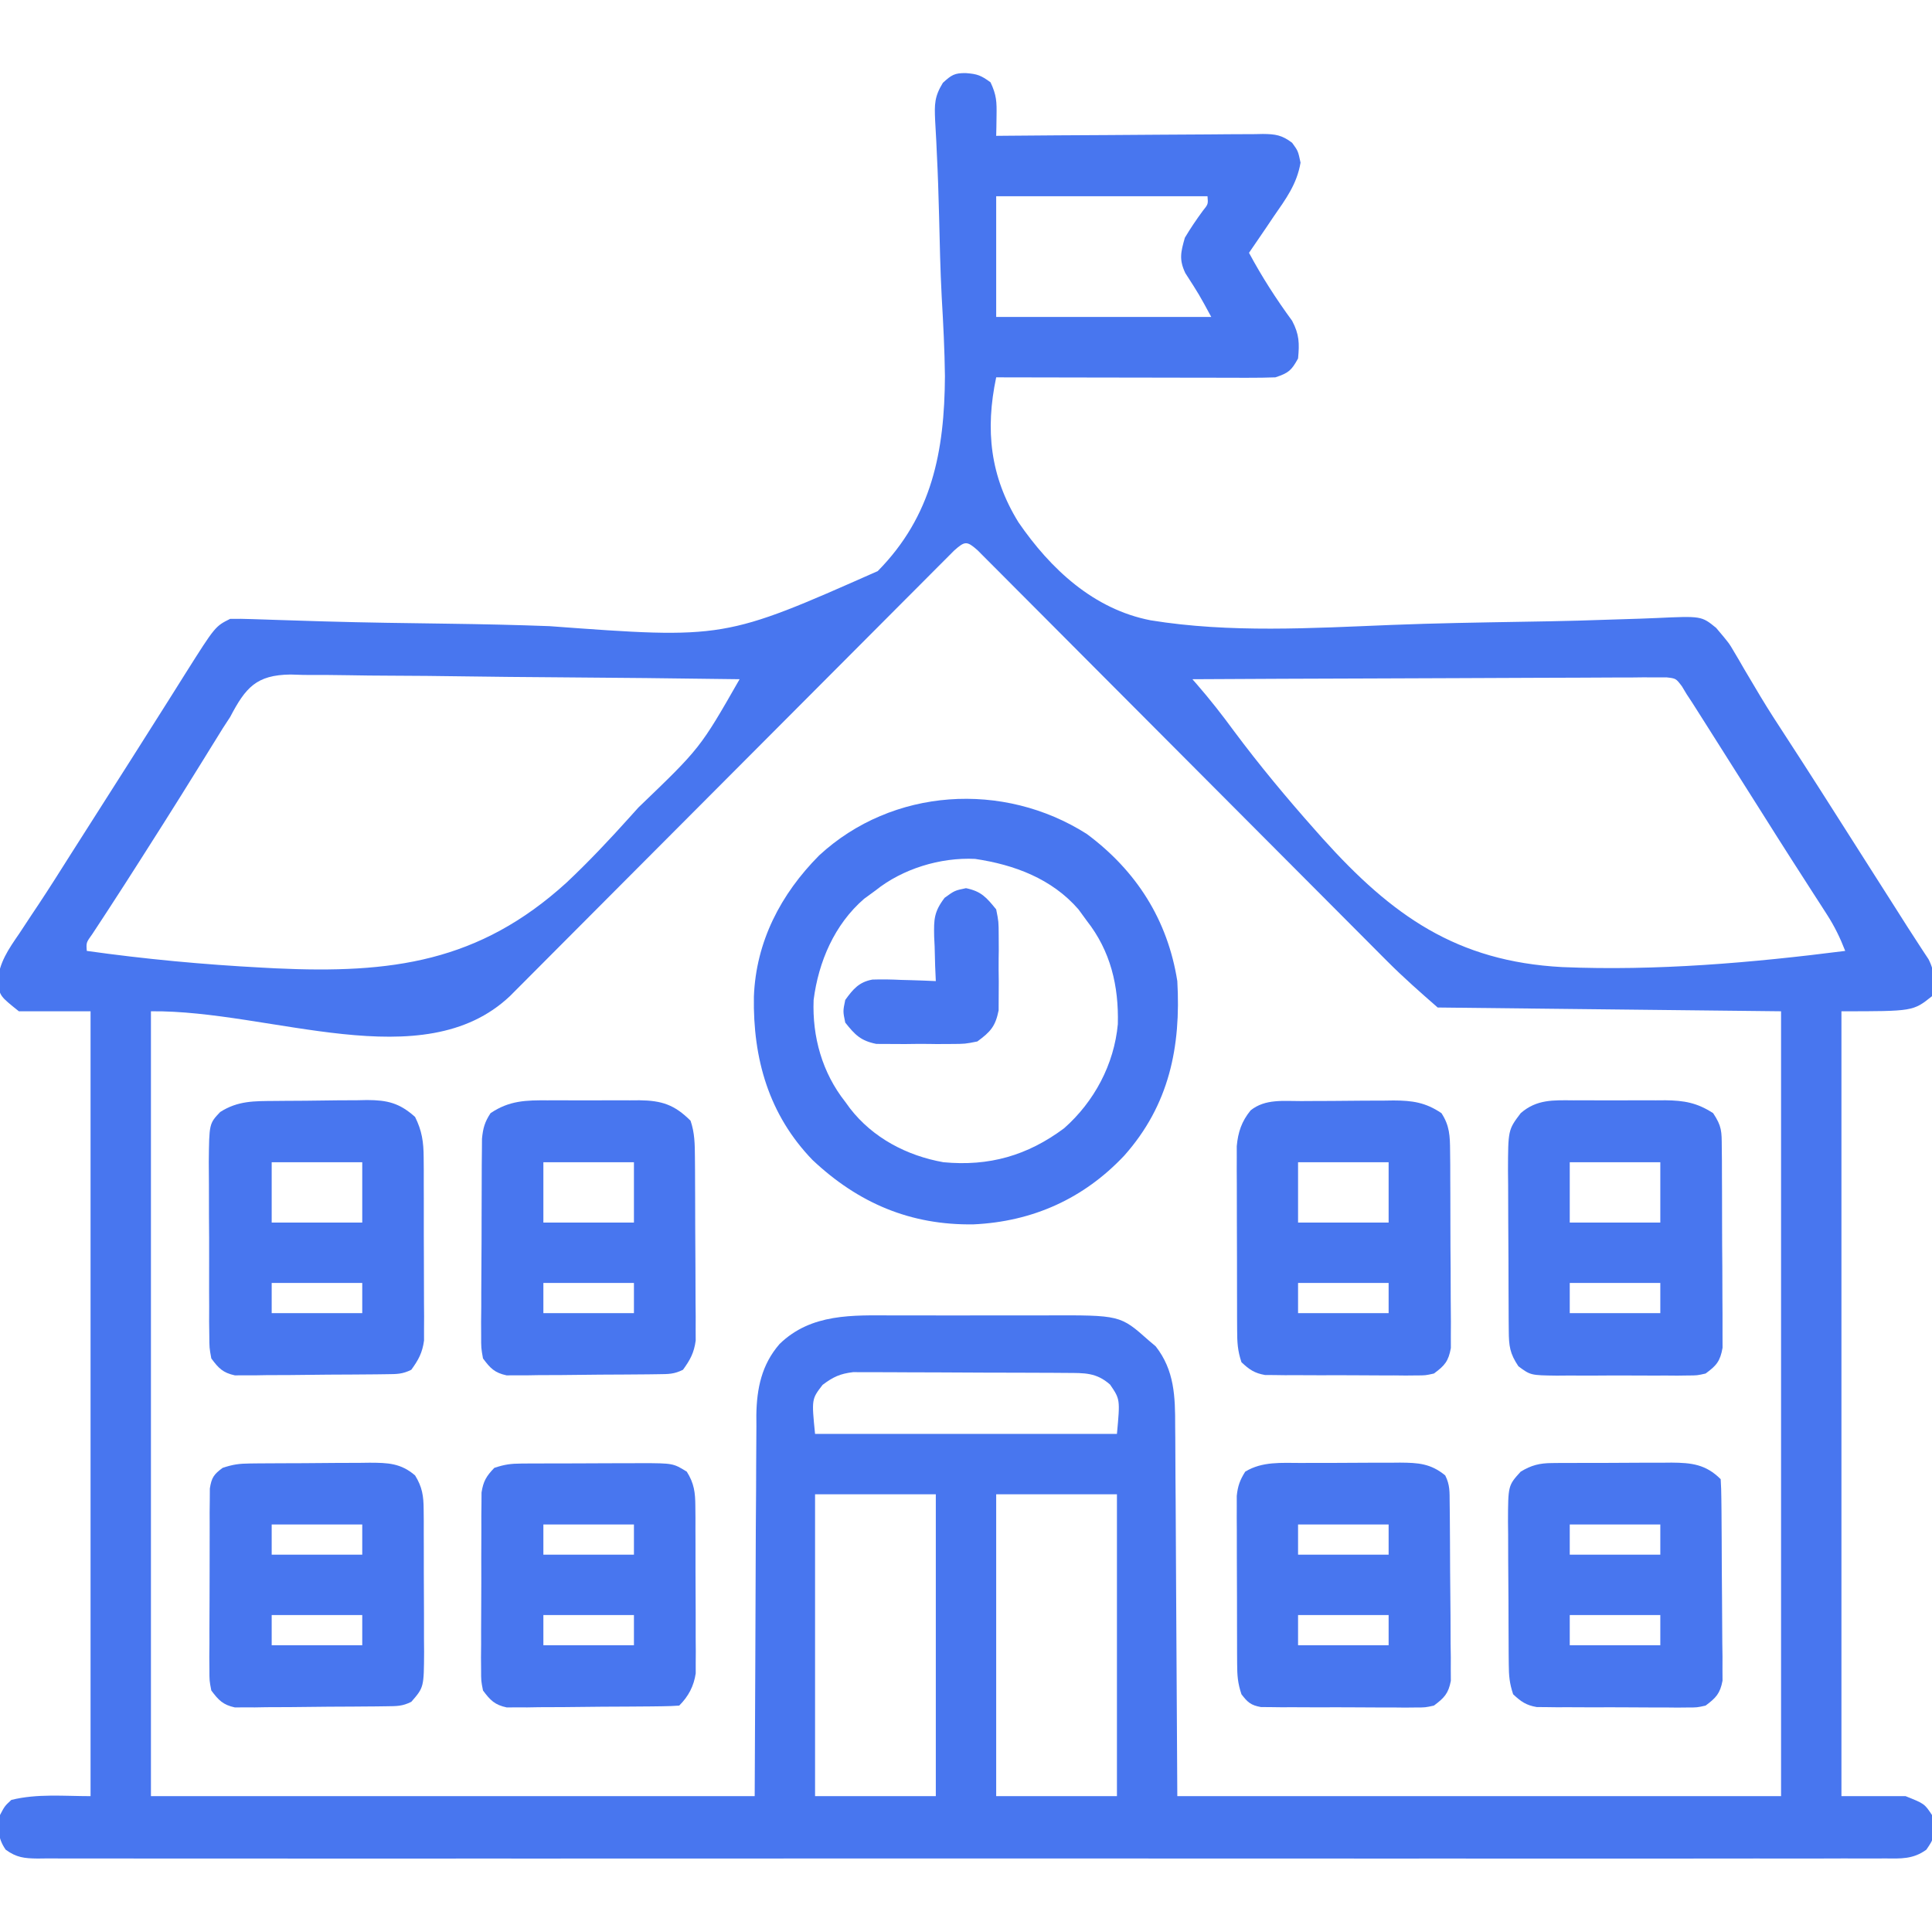
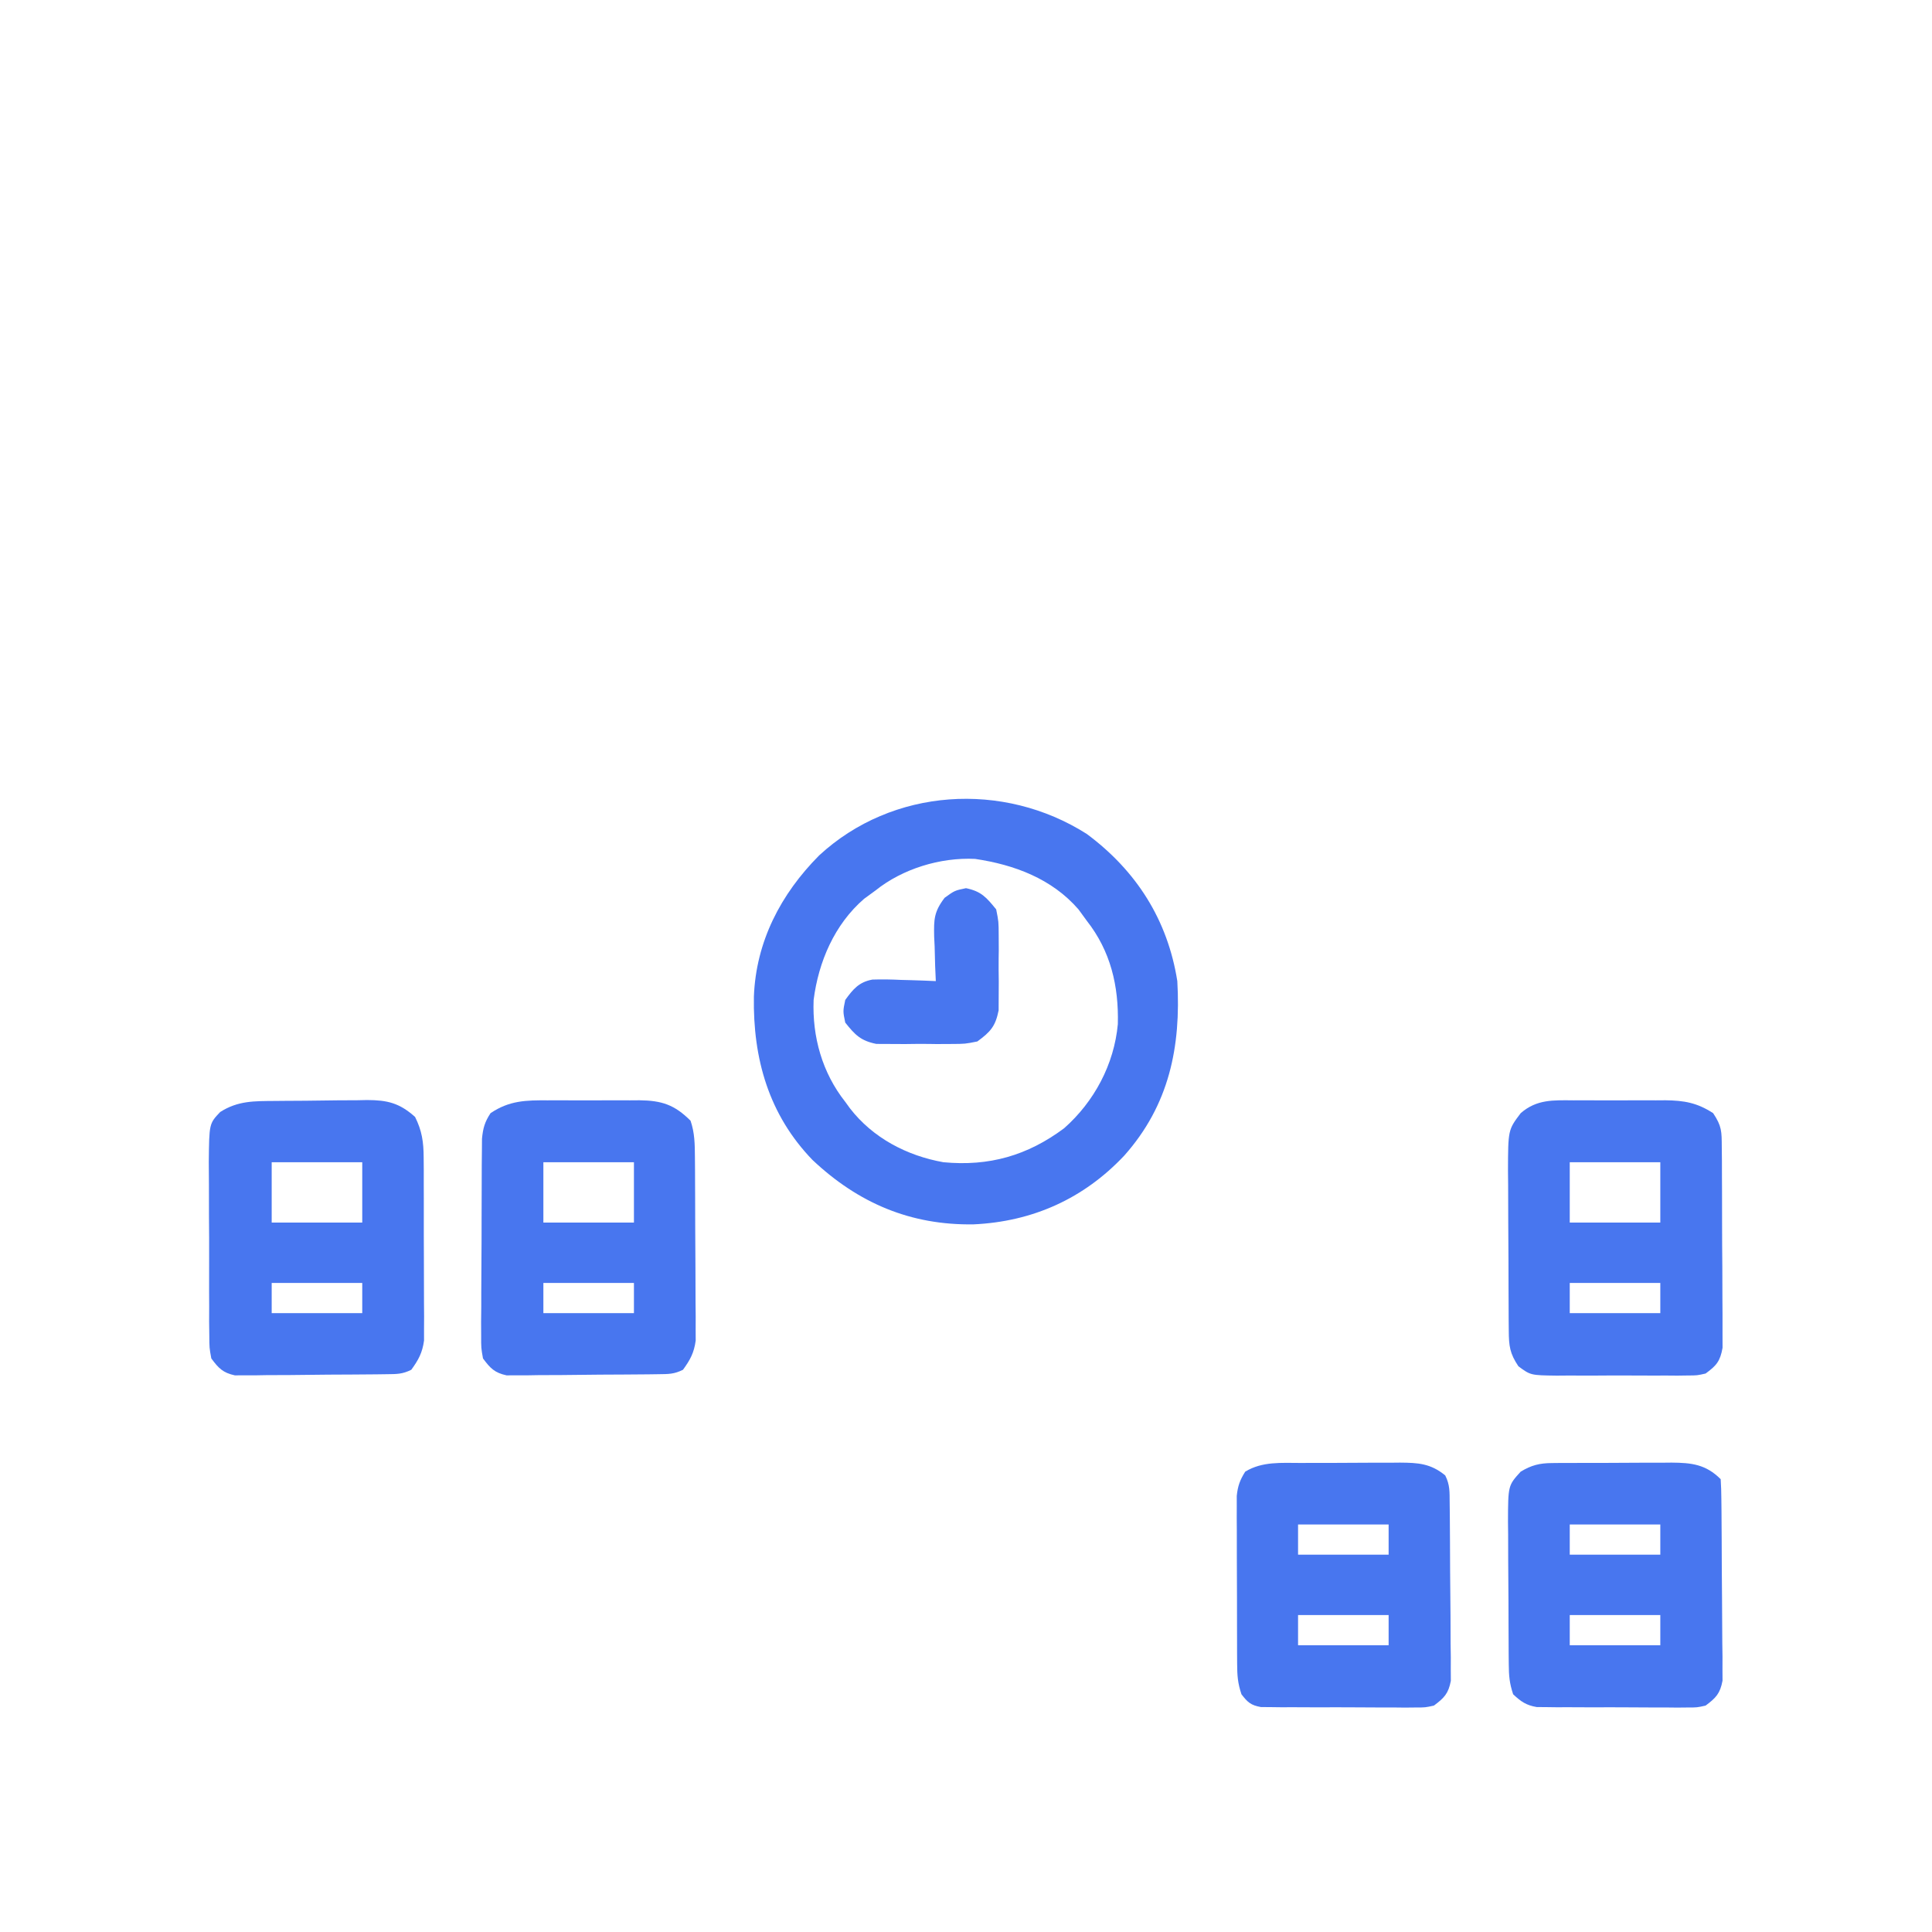
<svg xmlns="http://www.w3.org/2000/svg" version="1.1" width="512px" height="512px" transform="rotate(0) scale(1, 1)">
-   <path d="M0 0 C3.024 0.231 3.955 0.592 6.5 2.438 C8.105 5.848 8.159 7.617 8.094 11.324 C8.08 12.316 8.067 13.309 8.053 14.331 C8.027 15.466 8.027 15.466 8 16.625 C8.943 16.616 9.887 16.607 10.858 16.598 C19.746 16.517 28.633 16.457 37.52 16.418 C42.09 16.397 46.658 16.369 51.228 16.323 C55.637 16.28 60.045 16.256 64.455 16.245 C66.137 16.238 67.82 16.224 69.502 16.202 C71.858 16.173 74.213 16.169 76.569 16.171 C77.614 16.149 77.614 16.149 78.679 16.127 C82.014 16.156 83.733 16.423 86.423 18.46 C88 20.625 88 20.625 88.656 23.723 C87.696 29.435 84.759 33.357 81.5 38.062 C80.88 38.985 80.26 39.907 79.621 40.857 C78.095 43.123 76.554 45.378 75 47.625 C78.412 53.974 82.161 59.815 86.426 65.633 C88.325 69.242 88.383 71.599 88 75.625 C86.24 78.81 85.501 79.458 82 80.625 C79.624 80.715 77.245 80.743 74.866 80.739 C74.144 80.739 73.422 80.739 72.678 80.739 C70.292 80.738 67.906 80.73 65.52 80.723 C63.865 80.721 62.21 80.719 60.555 80.718 C56.2 80.715 51.845 80.705 47.49 80.694 C43.046 80.683 38.602 80.679 34.158 80.674 C25.439 80.663 16.719 80.646 8 80.625 C5.056 94.58 6.402 106.886 13.903 119.04 C22.388 131.397 33.824 142.089 48.93 145.013 C69.89 148.421 91.687 147.087 112.808 146.237 C124.3 145.78 135.797 145.598 147.296 145.401 C148.999 145.371 150.702 145.342 152.406 145.312 C153.237 145.297 154.069 145.283 154.925 145.268 C159.838 145.178 164.747 145.042 169.657 144.863 C172.695 144.754 175.732 144.663 178.77 144.575 C180.174 144.529 181.578 144.474 182.981 144.409 C194.905 143.861 194.905 143.861 198.786 147.011 C202.223 151.069 202.223 151.069 203.605 153.453 C204.235 154.515 204.235 154.515 204.878 155.599 C205.526 156.725 205.526 156.725 206.188 157.875 C207.152 159.501 208.118 161.126 209.086 162.75 C209.572 163.569 210.057 164.387 210.558 165.23 C212.727 168.833 215.011 172.356 217.312 175.875 C223.334 185.116 229.249 194.423 235.162 203.733 C237.049 206.702 238.938 209.67 240.828 212.637 C241.454 213.619 242.079 214.601 242.723 215.613 C243.913 217.481 245.104 219.349 246.294 221.218 C247.366 222.901 248.436 224.587 249.503 226.273 C250.486 227.818 251.481 229.355 252.489 230.883 C252.943 231.579 253.396 232.275 253.863 232.992 C254.262 233.594 254.661 234.196 255.072 234.816 C256.86 238.301 256.641 240.778 256 244.625 C251 248.625 251 248.625 232 248.625 C232 317.265 232 385.905 232 456.625 C237.61 456.625 243.22 456.625 249 456.625 C254 458.625 254 458.625 256 461.625 C256.659 467.664 256.659 467.664 254.499 470.816 C250.997 473.351 247.809 473.177 243.648 473.128 C242.793 473.134 241.939 473.14 241.059 473.146 C238.176 473.161 235.295 473.147 232.412 473.133 C230.333 473.138 228.253 473.144 226.174 473.152 C220.444 473.169 214.714 473.16 208.985 473.148 C202.811 473.139 196.638 473.153 190.465 473.164 C179.066 473.181 167.666 473.179 156.267 473.168 C145.737 473.158 135.207 473.155 124.677 473.16 C123.979 473.161 123.281 473.161 122.562 473.161 C119.729 473.162 116.896 473.164 114.064 473.165 C87.478 473.177 60.893 473.166 34.308 473.145 C10.677 473.126 -12.955 473.127 -36.586 473.146 C-63.122 473.168 -89.658 473.176 -116.194 473.164 C-119.021 473.163 -121.849 473.162 -124.677 473.16 C-125.373 473.16 -126.069 473.16 -126.786 473.159 C-137.311 473.155 -147.836 473.16 -158.361 473.17 C-170.325 473.182 -182.289 473.178 -194.254 473.157 C-200.362 473.147 -206.471 473.142 -212.58 473.156 C-218.166 473.168 -223.751 473.161 -229.337 473.14 C-231.364 473.135 -233.391 473.138 -235.418 473.147 C-238.162 473.159 -240.904 473.147 -243.648 473.128 C-244.843 473.142 -244.843 473.142 -246.063 473.157 C-249.573 473.109 -251.619 472.902 -254.495 470.812 C-256.687 467.627 -256.472 465.401 -256 461.625 C-254.75 459.25 -254.75 459.25 -253 457.625 C-246.201 455.925 -239.008 456.625 -232 456.625 C-232 387.985 -232 319.345 -232 248.625 C-238.27 248.625 -244.54 248.625 -251 248.625 C-256 244.625 -256 244.625 -256.633 240.914 C-256.283 235.757 -253.737 232.165 -250.875 228 C-249.765 226.317 -248.656 224.633 -247.547 222.949 C-246.964 222.077 -246.38 221.205 -245.779 220.306 C-242.824 215.853 -239.982 211.329 -237.125 206.812 C-235.941 204.951 -234.756 203.091 -233.57 201.23 C-230.627 196.609 -227.684 191.987 -224.743 187.365 C-223.586 185.546 -222.429 183.728 -221.27 181.911 C-218.228 177.136 -215.198 172.355 -212.184 167.562 C-211.556 166.569 -210.929 165.575 -210.283 164.551 C-209.087 162.655 -207.894 160.756 -206.705 158.855 C-198.965 146.608 -198.965 146.608 -195 144.625 C-193.073 144.592 -191.144 144.628 -189.218 144.696 C-187.985 144.735 -186.753 144.774 -185.483 144.815 C-184.815 144.838 -184.146 144.862 -183.458 144.886 C-179.796 145.014 -176.133 145.122 -172.471 145.231 C-171.687 145.255 -170.904 145.278 -170.097 145.303 C-159.115 145.623 -148.128 145.766 -137.142 145.913 C-128.222 146.038 -119.311 146.226 -110.396 146.562 C-64.045 149.979 -64.045 149.979 -23.384 131.969 C-8.992 117.371 -5.695 100.26 -5.582 80.306 C-5.667 73.316 -6.025 66.349 -6.435 59.371 C-6.818 52.205 -6.958 45.03 -7.133 37.856 C-7.273 32.291 -7.447 26.735 -7.734 21.176 C-7.779 20.164 -7.825 19.153 -7.872 18.111 C-7.959 16.229 -8.062 14.349 -8.183 12.469 C-8.361 8.267 -8.377 6.239 -6.125 2.568 C-3.858 0.495 -3.021 -0.059 0 0 Z M8 32.625 C8 43.185 8 53.745 8 64.625 C26.81 64.625 45.62 64.625 65 64.625 C61.778 58.676 61.778 58.676 58.125 53 C56.42 49.4 56.918 47.442 58 43.625 C59.462 41.165 61.033 38.853 62.723 36.543 C64.185 34.732 64.185 34.732 64 32.625 C45.52 32.625 27.04 32.625 8 32.625 Z M-3.146 126.528 C-4.041 127.426 -4.936 128.324 -5.859 129.25 C-6.606 129.996 -6.606 129.996 -7.369 130.757 C-9.049 132.436 -10.722 134.122 -12.395 135.808 C-13.593 137.009 -14.792 138.209 -15.992 139.409 C-18.579 141.999 -21.163 144.593 -23.744 147.188 C-27.823 151.289 -31.909 155.383 -35.995 159.476 C-42.457 165.949 -48.913 172.426 -55.368 178.905 C-66.93 190.512 -78.498 202.113 -90.071 213.709 C-94.136 217.782 -98.198 221.858 -102.258 225.936 C-104.78 228.469 -107.304 231 -109.829 233.531 C-111.003 234.708 -112.177 235.887 -113.349 237.066 C-114.944 238.671 -116.542 240.272 -118.141 241.873 C-119.037 242.772 -119.932 243.671 -120.854 244.597 C-143.923 266.403 -184.258 248.276 -216 248.625 C-216 317.265 -216 385.905 -216 456.625 C-163.2 456.625 -110.4 456.625 -56 456.625 C-55.83 421.158 -55.83 421.158 -55.702 385.692 C-55.657 378.813 -55.657 378.813 -55.63 375.588 C-55.616 373.347 -55.609 371.107 -55.608 368.866 C-55.606 365.461 -55.579 362.057 -55.546 358.653 C-55.551 357.664 -55.556 356.675 -55.561 355.656 C-55.455 348.569 -54.16 342.252 -49.388 336.775 C-40.992 328.648 -30.08 329.175 -19.125 329.227 C-17.59 329.225 -16.055 329.222 -14.52 329.218 C-11.316 329.213 -8.112 329.22 -4.908 329.234 C-0.823 329.251 3.261 329.241 7.347 329.223 C10.512 329.212 13.678 329.216 16.844 329.224 C18.349 329.226 19.854 329.223 21.36 329.216 C40.868 329.145 40.868 329.145 48.375 335.812 C49.001 336.342 49.628 336.872 50.273 337.418 C55.267 343.801 55.444 350.779 55.432 358.539 C55.443 359.62 55.453 360.702 55.464 361.816 C55.493 365.294 55.503 368.772 55.512 372.25 C55.527 374.406 55.544 376.563 55.562 378.719 C55.62 386.687 55.652 394.656 55.688 402.625 C55.791 420.445 55.894 438.265 56 456.625 C108.8 456.625 161.6 456.625 216 456.625 C216 387.985 216 319.345 216 248.625 C185.97 248.295 155.94 247.965 125 247.625 C120.371 243.574 115.955 239.704 111.648 235.379 C111.168 234.9 110.689 234.42 110.196 233.926 C108.62 232.347 107.047 230.764 105.475 229.182 C104.335 228.038 103.194 226.894 102.053 225.75 C99.611 223.302 97.171 220.853 94.733 218.402 C90.878 214.53 87.02 210.662 83.16 206.794 C72.192 195.802 61.23 184.804 50.272 173.801 C44.209 167.713 38.142 161.629 32.071 155.548 C28.23 151.701 24.394 147.85 20.562 143.995 C18.185 141.607 15.804 139.222 13.422 136.84 C12.315 135.73 11.21 134.619 10.106 133.506 C8.606 131.994 7.099 130.487 5.59 128.982 C4.747 128.135 3.904 127.289 3.035 126.417 C0.193 123.915 -0.315 124.017 -3.146 126.528 Z M-195 170.625 C-195.643 171.611 -196.287 172.598 -196.949 173.614 C-197.452 174.427 -197.955 175.24 -198.473 176.078 C-199.055 177.016 -199.638 177.954 -200.238 178.92 C-200.84 179.895 -201.442 180.87 -202.062 181.875 C-203.378 183.993 -204.695 186.11 -206.012 188.227 C-206.673 189.29 -207.335 190.354 -208.017 191.45 C-211.109 196.401 -214.239 201.327 -217.375 206.25 C-218.239 207.607 -218.239 207.607 -219.12 208.992 C-221.687 213.02 -224.264 217.04 -226.875 221.039 C-227.302 221.696 -227.73 222.352 -228.17 223.029 C-229.284 224.735 -230.403 226.438 -231.523 228.141 C-233.17 230.43 -233.17 230.43 -233 232.625 C-217.525 234.803 -202.045 236.245 -186.438 237.062 C-185.287 237.123 -184.136 237.184 -182.951 237.246 C-152.308 238.67 -129.086 235.662 -105.852 214.516 C-99.991 208.997 -94.502 203.176 -89.125 197.188 C-88.363 196.341 -87.602 195.494 -86.817 194.621 C-70.458 178.918 -70.458 178.918 -60 160.625 C-76.568 160.391 -93.135 160.215 -109.705 160.107 C-117.399 160.055 -125.091 159.985 -132.784 159.871 C-139.491 159.771 -146.198 159.706 -152.905 159.684 C-156.456 159.671 -160.005 159.641 -163.555 159.568 C-167.522 159.487 -171.487 159.485 -175.455 159.49 C-176.627 159.454 -177.799 159.418 -179.006 159.381 C-188.073 159.495 -190.9 162.815 -195 170.625 Z M60 160.625 C60.375 161.052 60.75 161.479 61.136 161.919 C64.636 165.947 67.88 170.082 71.029 174.386 C77.788 183.455 84.99 192.108 92.5 200.562 C93.176 201.325 93.853 202.087 94.55 202.872 C112.92 223.285 130.006 235.413 158.004 236.914 C182.998 237.962 208.217 235.781 233 232.625 C231.649 229.155 230.185 226.124 228.164 222.992 C227.319 221.674 227.319 221.674 226.457 220.33 C225.852 219.396 225.248 218.462 224.625 217.5 C223.346 215.508 222.067 213.516 220.789 211.523 C220.149 210.528 219.508 209.532 218.849 208.507 C216.21 204.394 213.604 200.26 211 196.125 C206.488 188.974 201.968 181.827 197.438 174.688 C196.841 173.745 196.245 172.803 195.631 171.832 C195.071 170.95 194.511 170.069 193.934 169.16 C193.439 168.38 192.945 167.601 192.435 166.797 C191.962 166.08 191.488 165.364 191 164.625 C190.583 163.93 190.166 163.235 189.737 162.519 C188.147 160.415 188.147 160.415 185.632 160.133 C184.691 160.136 183.75 160.14 182.78 160.144 C181.158 160.136 181.158 160.136 179.504 160.127 C178.318 160.142 177.131 160.156 175.909 160.171 C174.661 160.17 173.412 160.17 172.125 160.169 C168.699 160.171 165.274 160.192 161.849 160.219 C158.269 160.244 154.69 160.247 151.111 160.252 C144.332 160.264 137.553 160.297 130.775 160.337 C123.058 160.382 115.341 160.404 107.624 160.424 C91.749 160.466 75.875 160.536 60 160.625 Z M-38 347.625 C-40.925 351.411 -40.925 351.411 -40 360.625 C-13.6 360.625 12.8 360.625 40 360.625 C40.849 351.466 40.849 351.466 38.188 347.562 C34.537 344.329 31.377 344.492 26.68 344.464 C24.723 344.449 24.723 344.449 22.726 344.435 C21.299 344.43 19.872 344.426 18.445 344.422 C16.982 344.416 15.518 344.41 14.055 344.405 C10.987 344.394 7.918 344.388 4.85 344.385 C0.924 344.379 -3.002 344.355 -6.929 344.327 C-9.952 344.308 -12.975 344.303 -15.998 344.301 C-17.446 344.298 -18.893 344.29 -20.34 344.277 C-22.367 344.26 -24.394 344.264 -26.421 344.269 C-28.15 344.263 -28.15 344.263 -29.913 344.258 C-33.384 344.671 -35.222 345.535 -38 347.625 Z M-40 376.625 C-40 403.025 -40 429.425 -40 456.625 C-29.44 456.625 -18.88 456.625 -8 456.625 C-8 430.225 -8 403.825 -8 376.625 C-18.56 376.625 -29.12 376.625 -40 376.625 Z M8 376.625 C8 403.025 8 429.425 8 456.625 C18.56 456.625 29.12 456.625 40 456.625 C40 430.225 40 403.825 40 376.625 C29.44 376.625 18.88 376.625 8 376.625 Z " fill="#4876ef" transform="translate(256,19.375)" />
  <path d="M0 0 C13.124 9.743 21.431 22.738 24 39 C24.991 56.394 21.854 71.852 9.938 85.25 C-0.792 96.649 -14.318 102.74 -29.989 103.468 C-46.722 103.732 -60.556 97.823 -72.68 86.402 C-84.284 74.388 -88.482 59.529 -88.211 43.137 C-87.668 28.52 -81.078 15.925 -70.922 5.699 C-51.51 -12.233 -22.111 -14.044 0 0 Z M-56 15 C-56.99 15.722 -57.98 16.444 -59 17.188 C-66.841 23.961 -71.094 33.873 -72.383 44.012 C-72.766 53.773 -70.102 63.282 -64 71 C-63.593 71.561 -63.185 72.121 -62.766 72.699 C-56.704 80.549 -47.694 85.274 -38 87 C-25.933 88.152 -15.719 85.253 -6 78 C1.971 70.965 7.258 61.078 8.238 50.406 C8.496 40.306 6.342 31.071 0 23 C-1.083 21.515 -1.083 21.515 -2.188 20 C-9.216 11.889 -19.175 8.153 -29.598 6.617 C-38.78 6.169 -48.847 9.243 -56 15 Z " fill="#4876ef" transform="translate(288,221)" />
-   <path d="M0 0 C0.869 -0.006 1.739 -0.011 2.634 -0.017 C4.474 -0.027 6.315 -0.033 8.155 -0.037 C10.959 -0.047 13.764 -0.078 16.568 -0.109 C18.358 -0.116 20.148 -0.121 21.938 -0.125 C23.189 -0.144 23.189 -0.144 24.467 -0.162 C29.415 -0.144 32.944 0.336 37.168 3.203 C39.339 6.502 39.431 9.299 39.458 13.193 C39.471 14.401 39.484 15.609 39.497 16.854 C39.499 18.155 39.502 19.456 39.504 20.797 C39.51 22.149 39.517 23.502 39.524 24.854 C39.536 27.685 39.54 30.516 39.539 33.347 C39.538 36.972 39.566 40.597 39.6 44.222 C39.622 47.013 39.626 49.805 39.625 52.596 C39.629 54.582 39.651 56.567 39.672 58.552 C39.666 59.76 39.66 60.968 39.654 62.213 C39.657 63.276 39.66 64.338 39.662 65.433 C39.036 68.943 38.024 70.113 35.168 72.203 C32.93 72.704 32.93 72.704 30.463 72.705 C29.071 72.719 29.071 72.719 27.651 72.733 C26.657 72.722 25.662 72.711 24.637 72.699 C23.095 72.701 23.095 72.701 21.521 72.704 C19.349 72.702 17.177 72.69 15.005 72.67 C11.68 72.641 8.357 72.649 5.031 72.662 C2.921 72.656 0.81 72.647 -1.301 72.637 C-2.296 72.64 -3.291 72.643 -4.316 72.646 C-5.243 72.633 -6.171 72.62 -7.127 72.607 C-7.941 72.602 -8.755 72.596 -9.594 72.591 C-12.399 72.105 -13.77 71.142 -15.832 69.203 C-16.864 66.107 -16.965 63.955 -16.977 60.709 C-16.984 59.585 -16.99 58.46 -16.997 57.301 C-16.998 56.085 -16.999 54.87 -17 53.617 C-17.003 52.368 -17.007 51.119 -17.01 49.832 C-17.015 47.188 -17.018 44.543 -17.017 41.898 C-17.017 38.517 -17.031 35.136 -17.048 31.754 C-17.062 28.521 -17.061 25.288 -17.062 22.055 C-17.07 20.843 -17.077 19.632 -17.084 18.383 C-17.081 17.252 -17.078 16.121 -17.075 14.956 C-17.076 13.963 -17.078 12.971 -17.079 11.948 C-16.744 8.227 -15.773 5.349 -13.395 2.453 C-9.52 -0.647 -4.698 0.024 0 0 Z M-0.832 16.203 C-0.832 21.483 -0.832 26.763 -0.832 32.203 C7.088 32.203 15.008 32.203 23.168 32.203 C23.168 26.923 23.168 21.643 23.168 16.203 C15.248 16.203 7.328 16.203 -0.832 16.203 Z M-0.832 48.203 C-0.832 50.843 -0.832 53.483 -0.832 56.203 C7.088 56.203 15.008 56.203 23.168 56.203 C23.168 53.563 23.168 50.923 23.168 48.203 C15.248 48.203 7.328 48.203 -0.832 48.203 Z " fill="#4876ef" transform="translate(344.832,291.797)" />
  <path d="M0 0 C0.867 -0.003 1.735 -0.006 2.629 -0.009 C4.455 -0.011 6.281 -0.005 8.108 0.007 C10.897 0.023 13.685 0.007 16.475 -0.012 C18.254 -0.01 20.033 -0.006 21.812 0 C23.058 -0.009 23.058 -0.009 24.329 -0.018 C30.188 0.053 33.593 1.151 37.84 5.398 C38.947 8.592 38.978 11.646 39.001 15.006 C39.011 16.13 39.02 17.255 39.03 18.414 C39.034 19.624 39.039 20.835 39.043 22.082 C39.049 23.33 39.054 24.577 39.06 25.863 C39.07 28.501 39.077 31.14 39.08 33.779 C39.086 37.152 39.11 40.526 39.138 43.899 C39.161 47.127 39.163 50.354 39.168 53.582 C39.18 54.79 39.193 55.999 39.205 57.244 C39.202 58.372 39.199 59.5 39.196 60.662 C39.202 62.146 39.202 62.146 39.207 63.66 C38.774 66.892 37.747 68.775 35.84 71.398 C33.474 72.581 32.001 72.544 29.362 72.575 C27.97 72.595 27.97 72.595 26.55 72.614 C25.545 72.622 24.54 72.629 23.504 72.637 C22.473 72.645 21.442 72.653 20.38 72.661 C18.196 72.675 16.012 72.686 13.828 72.694 C10.485 72.711 7.143 72.755 3.801 72.799 C1.681 72.809 -0.439 72.817 -2.559 72.824 C-3.56 72.842 -4.561 72.859 -5.592 72.877 C-6.527 72.874 -7.461 72.871 -8.423 72.868 C-9.243 72.874 -10.063 72.88 -10.908 72.886 C-14.088 72.197 -15.239 70.996 -17.16 68.398 C-17.655 65.629 -17.655 65.629 -17.646 62.408 C-17.652 61.2 -17.658 59.992 -17.665 58.747 C-17.643 56.796 -17.643 56.796 -17.621 54.805 C-17.619 53.452 -17.618 52.1 -17.618 50.748 C-17.615 47.916 -17.599 45.086 -17.572 42.254 C-17.538 38.629 -17.53 35.005 -17.532 31.38 C-17.531 28.588 -17.52 25.797 -17.506 23.005 C-17.496 21.02 -17.493 19.035 -17.489 17.049 C-17.477 15.841 -17.464 14.633 -17.451 13.389 C-17.443 12.326 -17.435 11.263 -17.428 10.168 C-17.157 7.361 -16.702 5.74 -15.16 3.398 C-10.194 0.042 -5.776 -0.042 0 0 Z M-1.16 16.398 C-1.16 21.678 -1.16 26.958 -1.16 32.398 C6.76 32.398 14.68 32.398 22.84 32.398 C22.84 27.118 22.84 21.838 22.84 16.398 C14.92 16.398 7 16.398 -1.16 16.398 Z M-1.16 48.398 C-1.16 51.038 -1.16 53.678 -1.16 56.398 C6.76 56.398 14.68 56.398 22.84 56.398 C22.84 53.758 22.84 51.118 22.84 48.398 C14.92 48.398 7 48.398 -1.16 48.398 Z " fill="#4876ef" transform="translate(145.16,291.602)" />
  <path d="M0 0 C0.867 -0.003 1.733 -0.006 2.626 -0.009 C4.454 -0.011 6.282 -0.005 8.11 0.007 C10.897 0.023 13.683 0.007 16.471 -0.012 C18.251 -0.01 20.032 -0.006 21.812 0 C22.641 -0.006 23.469 -0.012 24.322 -0.018 C29.26 0.041 32.716 0.626 36.973 3.398 C39.291 6.875 39.234 8.26 39.263 12.367 C39.276 13.595 39.289 14.823 39.302 16.089 C39.305 17.43 39.307 18.772 39.309 20.113 C39.315 21.489 39.322 22.866 39.329 24.242 C39.341 27.126 39.344 30.01 39.343 32.894 C39.343 36.588 39.37 40.281 39.405 43.974 C39.427 46.816 39.431 49.658 39.43 52.5 C39.432 53.862 39.441 55.224 39.457 56.585 C39.476 58.49 39.468 60.395 39.458 62.301 C39.461 63.384 39.464 64.468 39.467 65.584 C38.845 69.125 37.857 70.295 34.973 72.398 C32.734 72.906 32.734 72.906 30.268 72.916 C29.34 72.929 28.412 72.941 27.456 72.954 C25.964 72.942 25.964 72.942 24.441 72.93 C23.413 72.934 22.385 72.937 21.326 72.941 C19.154 72.944 16.982 72.937 14.81 72.92 C11.485 72.899 8.161 72.92 4.836 72.945 C2.725 72.943 0.615 72.938 -1.496 72.93 C-2.988 72.942 -2.988 72.942 -4.511 72.954 C-11.399 72.861 -11.399 72.861 -14.623 70.49 C-16.913 67.079 -17.16 65.13 -17.188 61.034 C-17.198 59.913 -17.208 58.791 -17.218 57.635 C-17.222 56.418 -17.226 55.2 -17.23 53.945 C-17.236 52.697 -17.242 51.449 -17.248 50.163 C-17.257 47.517 -17.264 44.871 -17.268 42.224 C-17.273 38.844 -17.297 35.464 -17.326 32.083 C-17.349 28.85 -17.351 25.616 -17.355 22.383 C-17.368 21.173 -17.38 19.964 -17.393 18.717 C-17.364 7.823 -17.364 7.823 -14.027 3.398 C-9.77 -0.312 -5.37 -0.039 0 0 Z M-1.027 16.398 C-1.027 21.678 -1.027 26.958 -1.027 32.398 C6.893 32.398 14.813 32.398 22.973 32.398 C22.973 27.118 22.973 21.838 22.973 16.398 C15.053 16.398 7.133 16.398 -1.027 16.398 Z M-1.027 48.398 C-1.027 51.038 -1.027 53.678 -1.027 56.398 C6.893 56.398 14.813 56.398 22.973 56.398 C22.973 53.758 22.973 51.118 22.973 48.398 C15.053 48.398 7.133 48.398 -1.027 48.398 Z " fill="#4876ef" transform="translate(417.027,291.602)" />
  <path d="M0 0 C0.869 -0.008 1.739 -0.016 2.634 -0.024 C4.474 -0.038 6.314 -0.049 8.155 -0.057 C10.96 -0.074 13.764 -0.118 16.568 -0.162 C18.358 -0.172 20.148 -0.181 21.938 -0.188 C22.772 -0.205 23.607 -0.223 24.467 -0.241 C29.81 -0.221 33.032 0.528 37.168 4.238 C38.997 7.899 39.424 10.892 39.443 14.959 C39.457 16.646 39.457 16.646 39.472 18.367 C39.471 19.572 39.47 20.778 39.469 22.02 C39.473 23.266 39.477 24.512 39.482 25.796 C39.489 29.102 39.486 32.407 39.48 35.713 C39.48 37.736 39.491 39.759 39.504 41.783 C39.529 45.674 39.533 49.565 39.531 53.457 C39.54 54.662 39.55 55.868 39.559 57.109 C39.553 58.234 39.547 59.359 39.54 60.518 C39.541 61.504 39.542 62.49 39.542 63.507 C39.1 66.731 38.07 68.619 36.168 71.238 C33.803 72.421 32.329 72.384 29.69 72.415 C28.298 72.435 28.298 72.435 26.878 72.454 C25.873 72.462 24.868 72.469 23.832 72.477 C22.801 72.485 21.77 72.493 20.708 72.501 C18.524 72.515 16.34 72.526 14.156 72.533 C10.813 72.551 7.472 72.595 4.129 72.639 C2.009 72.649 -0.111 72.657 -2.23 72.664 C-3.232 72.682 -4.233 72.699 -5.264 72.717 C-6.198 72.714 -7.133 72.711 -8.095 72.708 C-8.915 72.714 -9.735 72.72 -10.58 72.726 C-13.762 72.037 -14.909 70.839 -16.832 68.238 C-17.347 65.437 -17.347 65.437 -17.365 62.172 C-17.381 60.947 -17.397 59.722 -17.413 58.46 C-17.409 57.141 -17.404 55.821 -17.398 54.461 C-17.404 53.089 -17.41 51.716 -17.417 50.344 C-17.428 47.47 -17.423 44.596 -17.408 41.722 C-17.391 38.045 -17.415 34.37 -17.45 30.693 C-17.472 27.859 -17.47 25.026 -17.462 22.192 C-17.461 20.18 -17.481 18.167 -17.501 16.155 C-17.398 6.006 -17.398 6.006 -14.48 2.931 C-9.758 -0.088 -5.431 0.048 0 0 Z M-0.832 16.238 C-0.832 21.518 -0.832 26.798 -0.832 32.238 C7.088 32.238 15.008 32.238 23.168 32.238 C23.168 26.958 23.168 21.678 23.168 16.238 C15.248 16.238 7.328 16.238 -0.832 16.238 Z M-0.832 48.238 C-0.832 50.878 -0.832 53.518 -0.832 56.238 C7.088 56.238 15.008 56.238 23.168 56.238 C23.168 53.598 23.168 50.958 23.168 48.238 C15.248 48.238 7.328 48.238 -0.832 48.238 Z " fill="#4876ef" transform="translate(72.832,291.762)" />
  <path d="M0 0 C0.844 -0.01 1.689 -0.019 2.559 -0.029 C3.915 -0.028 3.915 -0.028 5.299 -0.026 C6.236 -0.03 7.173 -0.035 8.138 -0.039 C10.118 -0.045 12.097 -0.045 14.077 -0.041 C17.101 -0.038 20.124 -0.061 23.149 -0.087 C25.074 -0.089 26.999 -0.09 28.924 -0.089 C29.826 -0.098 30.729 -0.107 31.658 -0.117 C36.96 -0.078 40.736 0.333 44.678 4.275 C44.793 6.002 44.838 7.734 44.855 9.465 C44.874 11.128 44.874 11.128 44.894 12.823 C44.901 14.031 44.909 15.238 44.916 16.482 C44.924 17.714 44.932 18.946 44.941 20.215 C44.955 22.829 44.965 25.443 44.973 28.056 C44.982 30.738 45.003 33.42 45.035 36.102 C45.077 39.958 45.093 43.813 45.104 47.669 C45.121 48.87 45.139 50.071 45.157 51.309 C45.154 52.427 45.151 53.544 45.148 54.696 C45.154 55.679 45.16 56.662 45.166 57.674 C44.529 61.067 43.427 62.232 40.678 64.275 C38.44 64.776 38.44 64.776 35.973 64.776 C34.581 64.79 34.581 64.79 33.161 64.805 C32.167 64.794 31.172 64.782 30.147 64.771 C28.605 64.773 28.605 64.773 27.031 64.775 C24.859 64.774 22.687 64.762 20.515 64.741 C17.19 64.712 13.867 64.721 10.541 64.734 C8.431 64.727 6.32 64.719 4.209 64.708 C3.214 64.711 2.219 64.714 1.194 64.717 C0.267 64.704 -0.661 64.692 -1.617 64.679 C-2.431 64.673 -3.245 64.668 -4.084 64.662 C-6.889 64.177 -8.26 63.213 -10.322 61.275 C-11.302 58.336 -11.459 56.396 -11.483 53.332 C-11.493 52.327 -11.502 51.322 -11.512 50.287 C-11.517 49.203 -11.521 48.118 -11.525 47.001 C-11.531 45.885 -11.537 44.769 -11.542 43.62 C-11.552 41.258 -11.558 38.896 -11.562 36.533 C-11.572 32.921 -11.603 29.309 -11.635 25.697 C-11.641 23.402 -11.646 21.108 -11.65 18.814 C-11.662 17.733 -11.675 16.653 -11.688 15.54 C-11.659 5.948 -11.659 5.948 -8.322 2.275 C-5.456 0.556 -3.325 0.021 0 0 Z M4.678 16.275 C4.678 18.915 4.678 21.555 4.678 24.275 C12.598 24.275 20.518 24.275 28.678 24.275 C28.678 21.635 28.678 18.995 28.678 16.275 C20.758 16.275 12.838 16.275 4.678 16.275 Z M4.678 40.275 C4.678 42.915 4.678 45.555 4.678 48.275 C12.598 48.275 20.518 48.275 28.678 48.275 C28.678 45.635 28.678 42.995 28.678 40.275 C20.758 40.275 12.838 40.275 4.678 40.275 Z " fill="#4876ef" transform="translate(411.322,387.725)" />
  <path d="M0 0 C0.935 -0.004 1.871 -0.009 2.835 -0.013 C4.808 -0.019 6.782 -0.019 8.755 -0.015 C11.771 -0.012 14.785 -0.035 17.801 -0.061 C19.721 -0.063 21.642 -0.064 23.562 -0.062 C24.911 -0.076 24.911 -0.076 26.287 -0.09 C31.089 -0.055 34.407 0.126 38.281 3.301 C39.554 5.845 39.429 7.664 39.458 10.513 C39.478 12.145 39.478 12.145 39.497 13.81 C39.505 14.991 39.512 16.171 39.52 17.387 C39.528 18.595 39.536 19.804 39.544 21.049 C39.558 23.609 39.569 26.17 39.576 28.73 C39.594 32.653 39.638 36.574 39.682 40.496 C39.692 42.98 39.7 45.465 39.707 47.949 C39.725 49.125 39.742 50.301 39.76 51.513 C39.757 52.608 39.754 53.702 39.751 54.83 C39.757 55.792 39.763 56.754 39.769 57.745 C39.127 61.108 38.007 62.273 35.281 64.301 C32.998 64.802 32.998 64.802 30.469 64.802 C29.517 64.812 28.566 64.821 27.587 64.831 C26.057 64.814 26.057 64.814 24.496 64.797 C22.917 64.799 22.917 64.799 21.306 64.801 C19.083 64.8 16.86 64.788 14.636 64.767 C11.228 64.738 7.821 64.747 4.412 64.76 C2.253 64.754 0.093 64.745 -2.066 64.734 C-3.599 64.739 -3.599 64.739 -5.163 64.743 C-6.111 64.731 -7.059 64.718 -8.035 64.705 C-8.869 64.699 -9.703 64.694 -10.563 64.688 C-13.233 64.208 -14.088 63.436 -15.719 61.301 C-16.71 58.326 -16.851 56.355 -16.864 53.25 C-16.87 52.222 -16.877 51.194 -16.883 50.135 C-16.884 49.026 -16.886 47.916 -16.887 46.773 C-16.89 45.633 -16.893 44.493 -16.897 43.317 C-16.902 40.904 -16.904 38.491 -16.904 36.077 C-16.906 32.382 -16.924 28.686 -16.943 24.99 C-16.946 22.647 -16.948 20.304 -16.949 17.961 C-16.956 16.854 -16.964 15.746 -16.971 14.605 C-16.966 13.059 -16.966 13.059 -16.962 11.481 C-16.963 10.575 -16.965 9.669 -16.966 8.736 C-16.7 6.117 -16.122 4.515 -14.719 2.301 C-10.216 -0.447 -5.108 -0.005 0 0 Z M-0.719 16.301 C-0.719 18.941 -0.719 21.581 -0.719 24.301 C7.201 24.301 15.121 24.301 23.281 24.301 C23.281 21.661 23.281 19.021 23.281 16.301 C15.361 16.301 7.441 16.301 -0.719 16.301 Z M-0.719 40.301 C-0.719 42.941 -0.719 45.581 -0.719 48.301 C7.201 48.301 15.121 48.301 23.281 48.301 C23.281 45.661 23.281 43.021 23.281 40.301 C15.361 40.301 7.441 40.301 -0.719 40.301 Z " fill="#4876ef" transform="translate(344.719,387.699)" />
-   <path d="M0 0 C0.845 -0.006 1.689 -0.013 2.559 -0.019 C3.469 -0.02 4.378 -0.022 5.315 -0.023 C6.722 -0.028 6.722 -0.028 8.158 -0.033 C10.144 -0.038 12.129 -0.04 14.115 -0.04 C17.148 -0.042 20.18 -0.06 23.213 -0.079 C25.143 -0.082 27.073 -0.084 29.002 -0.085 C30.36 -0.096 30.36 -0.096 31.746 -0.107 C40.172 -0.077 40.172 -0.077 43.792 2.145 C45.745 5.239 46.048 7.671 46.066 11.293 C46.08 12.83 46.08 12.83 46.095 14.398 C46.094 15.5 46.093 16.601 46.092 17.735 C46.097 18.872 46.101 20.008 46.105 21.18 C46.111 23.583 46.112 25.986 46.107 28.389 C46.104 32.065 46.127 35.741 46.153 39.417 C46.155 41.752 46.156 44.087 46.155 46.423 C46.164 47.522 46.173 48.621 46.183 49.753 C46.176 50.781 46.17 51.809 46.164 52.868 C46.164 53.768 46.165 54.669 46.166 55.597 C45.666 58.998 44.237 61.7 41.792 64.145 C40.309 64.259 38.822 64.305 37.335 64.322 C35.913 64.342 35.913 64.342 34.462 64.361 C33.43 64.369 32.398 64.376 31.334 64.384 C30.28 64.392 29.225 64.4 28.139 64.408 C25.902 64.422 23.665 64.433 21.428 64.44 C18.004 64.458 14.581 64.502 11.157 64.546 C8.987 64.556 6.817 64.564 4.647 64.571 C3.621 64.589 2.595 64.606 1.537 64.624 C0.58 64.621 -0.378 64.618 -1.364 64.615 C-2.205 64.621 -3.046 64.627 -3.912 64.633 C-7.106 63.955 -8.268 62.739 -10.208 60.145 C-10.71 57.603 -10.71 57.603 -10.71 54.706 C-10.72 53.618 -10.729 52.53 -10.739 51.409 C-10.727 50.239 -10.716 49.069 -10.705 47.864 C-10.706 46.658 -10.708 45.453 -10.709 44.211 C-10.707 41.662 -10.696 39.113 -10.675 36.565 C-10.646 32.66 -10.654 28.757 -10.667 24.852 C-10.661 22.377 -10.653 19.902 -10.642 17.427 C-10.645 16.257 -10.648 15.087 -10.651 13.881 C-10.638 12.794 -10.626 11.706 -10.613 10.585 C-10.604 9.151 -10.604 9.151 -10.596 7.687 C-10.138 4.682 -9.308 3.321 -7.208 1.145 C-4.465 0.231 -2.827 0.015 0 0 Z M5.792 16.145 C5.792 18.785 5.792 21.425 5.792 24.145 C13.712 24.145 21.632 24.145 29.792 24.145 C29.792 21.505 29.792 18.865 29.792 16.145 C21.872 16.145 13.952 16.145 5.792 16.145 Z M5.792 40.145 C5.792 42.785 5.792 45.425 5.792 48.145 C13.712 48.145 21.632 48.145 29.792 48.145 C29.792 45.505 29.792 42.865 29.792 40.145 C21.872 40.145 13.952 40.145 5.792 40.145 Z " fill="#4876ef" transform="translate(138.208,387.855)" />
-   <path d="M0 0 C1.267 -0.014 1.267 -0.014 2.559 -0.029 C3.923 -0.035 3.923 -0.035 5.315 -0.042 C6.253 -0.048 7.192 -0.053 8.158 -0.059 C10.144 -0.069 12.129 -0.075 14.115 -0.079 C17.148 -0.089 20.18 -0.12 23.213 -0.151 C25.143 -0.158 27.073 -0.163 29.002 -0.167 C29.908 -0.179 30.813 -0.192 31.746 -0.204 C36.539 -0.188 39.99 -0.104 43.792 3.161 C45.702 6.249 46.047 8.615 46.066 12.218 C46.08 13.724 46.08 13.724 46.095 15.262 C46.094 16.341 46.093 17.42 46.092 18.532 C46.097 19.647 46.101 20.761 46.105 21.909 C46.111 24.266 46.112 26.622 46.107 28.978 C46.104 32.582 46.127 36.184 46.153 39.788 C46.155 42.078 46.156 44.368 46.155 46.657 C46.164 47.734 46.173 48.812 46.183 49.921 C46.125 59.326 46.125 59.326 42.792 63.161 C40.426 64.344 38.953 64.306 36.313 64.338 C34.922 64.357 34.922 64.357 33.502 64.377 C32.496 64.384 31.491 64.392 30.456 64.399 C29.425 64.407 28.394 64.416 27.332 64.424 C25.148 64.438 22.964 64.448 20.78 64.456 C17.437 64.474 14.095 64.517 10.752 64.562 C8.633 64.572 6.513 64.58 4.393 64.587 C3.392 64.604 2.391 64.622 1.359 64.64 C0.425 64.637 -0.509 64.634 -1.472 64.631 C-2.292 64.637 -3.112 64.643 -3.957 64.649 C-7.121 63.963 -8.283 62.732 -10.208 60.161 C-10.71 57.574 -10.71 57.574 -10.71 54.614 C-10.72 53.503 -10.729 52.392 -10.739 51.247 C-10.727 50.052 -10.716 48.857 -10.705 47.626 C-10.706 46.396 -10.708 45.166 -10.709 43.898 C-10.707 41.298 -10.696 38.698 -10.675 36.098 C-10.656 33.429 -10.645 30.762 -10.655 28.094 C-10.667 24.25 -10.658 20.407 -10.642 16.563 C-10.645 15.367 -10.648 14.17 -10.651 12.937 C-10.632 11.274 -10.632 11.274 -10.613 9.579 C-10.607 8.603 -10.602 7.627 -10.596 6.621 C-10.141 3.736 -9.534 2.874 -7.208 1.161 C-4.473 0.249 -2.82 0.026 0 0 Z M5.792 16.161 C5.792 18.801 5.792 21.441 5.792 24.161 C13.712 24.161 21.632 24.161 29.792 24.161 C29.792 21.521 29.792 18.881 29.792 16.161 C21.872 16.161 13.952 16.161 5.792 16.161 Z M5.792 40.161 C5.792 42.801 5.792 45.441 5.792 48.161 C13.712 48.161 21.632 48.161 29.792 48.161 C29.792 45.521 29.792 42.881 29.792 40.161 C21.872 40.161 13.952 40.161 5.792 40.161 Z " fill="#4876ef" transform="translate(66.208,387.839)" />
  <path d="M0 0 C4.06 0.846 5.401 2.433 8 5.625 C8.647 8.867 8.647 8.867 8.664 12.5 C8.674 14.472 8.674 14.472 8.684 16.484 C8.673 17.164 8.663 17.844 8.652 18.545 C8.625 20.62 8.652 22.69 8.684 24.766 C8.677 26.08 8.671 27.395 8.664 28.75 C8.656 30.548 8.656 30.548 8.647 32.383 C7.8 36.626 6.473 38.085 3 40.625 C-0.242 41.272 -0.242 41.272 -3.875 41.289 C-5.19 41.296 -6.505 41.302 -7.859 41.309 C-8.539 41.298 -9.219 41.288 -9.92 41.277 C-11.995 41.25 -14.065 41.277 -16.141 41.309 C-18.113 41.299 -18.113 41.299 -20.125 41.289 C-21.923 41.281 -21.923 41.281 -23.758 41.272 C-27.901 40.445 -29.398 38.888 -32 35.625 C-32.625 32.625 -32.625 32.625 -32 29.625 C-29.944 26.777 -28.37 24.876 -24.809 24.224 C-22.251 24.133 -19.744 24.189 -17.188 24.312 C-16.304 24.335 -15.42 24.358 -14.51 24.381 C-12.339 24.44 -10.169 24.529 -8 24.625 C-8.058 23.311 -8.116 21.998 -8.176 20.645 C-8.223 18.909 -8.268 17.173 -8.312 15.438 C-8.354 14.573 -8.396 13.709 -8.439 12.818 C-8.527 8.27 -8.498 6.282 -5.668 2.551 C-3 0.625 -3 0.625 0 0 Z " fill="#4876ef" transform="translate(256,235.375)" />
</svg>